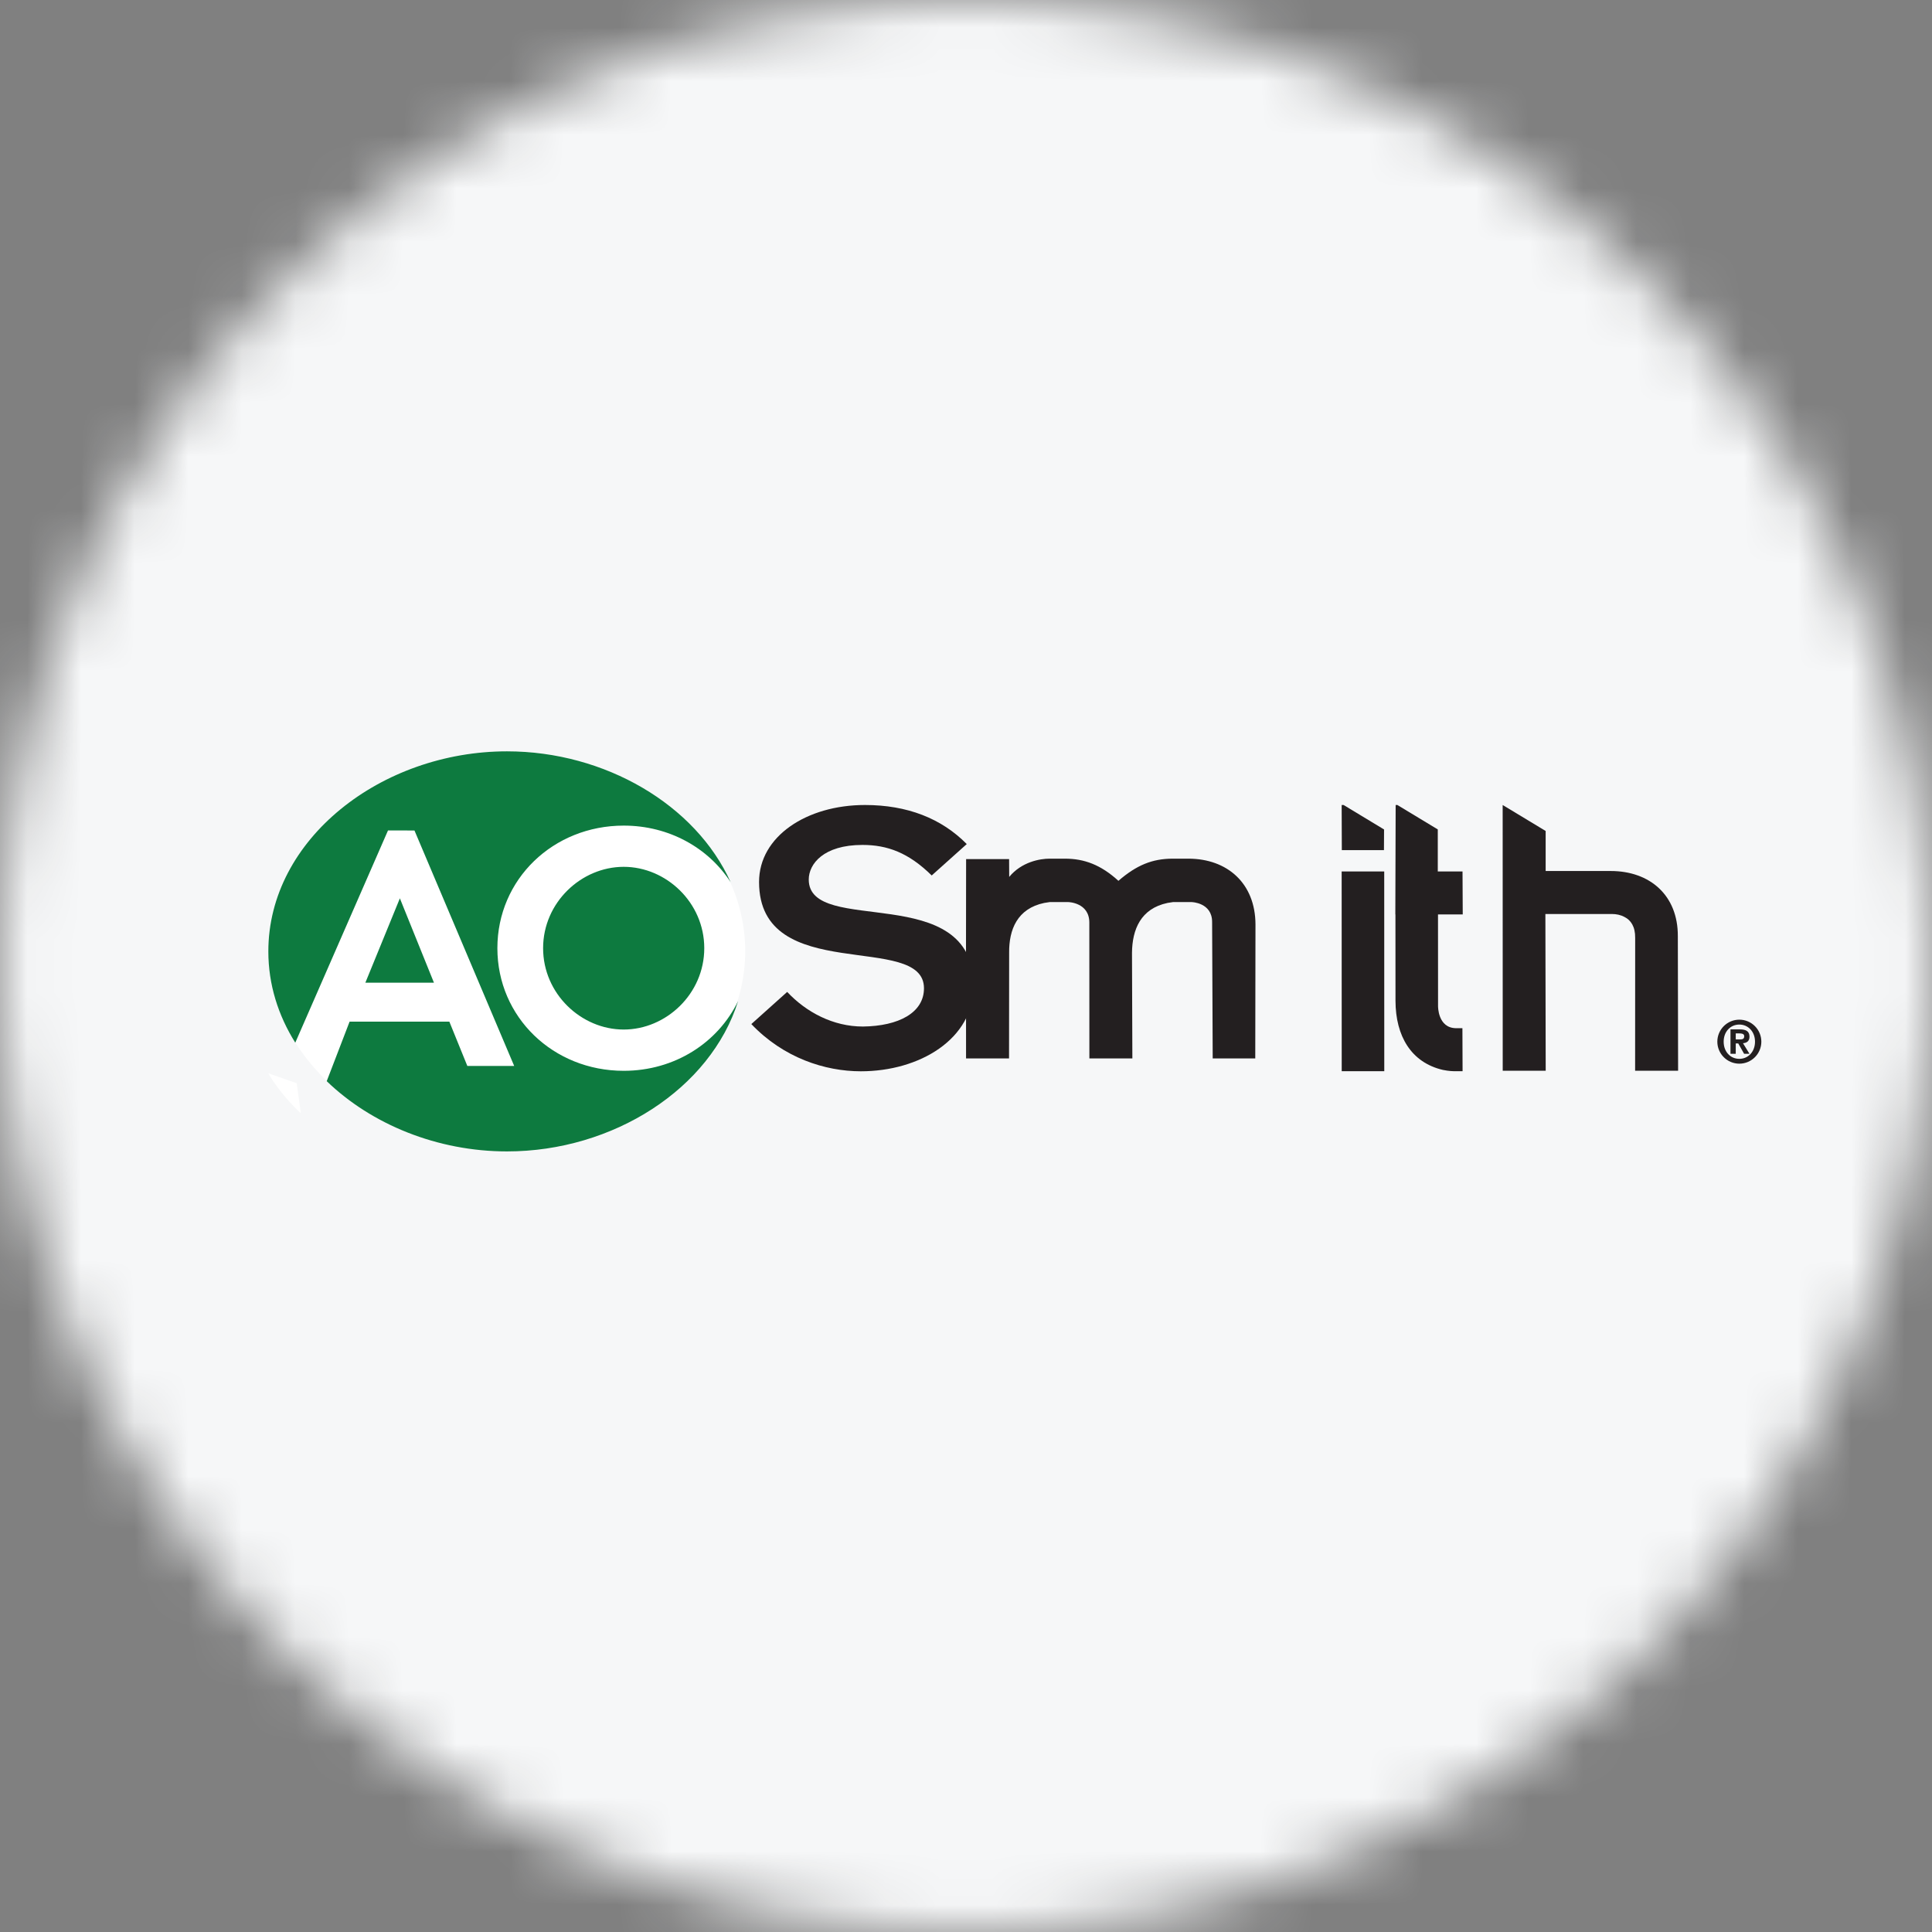
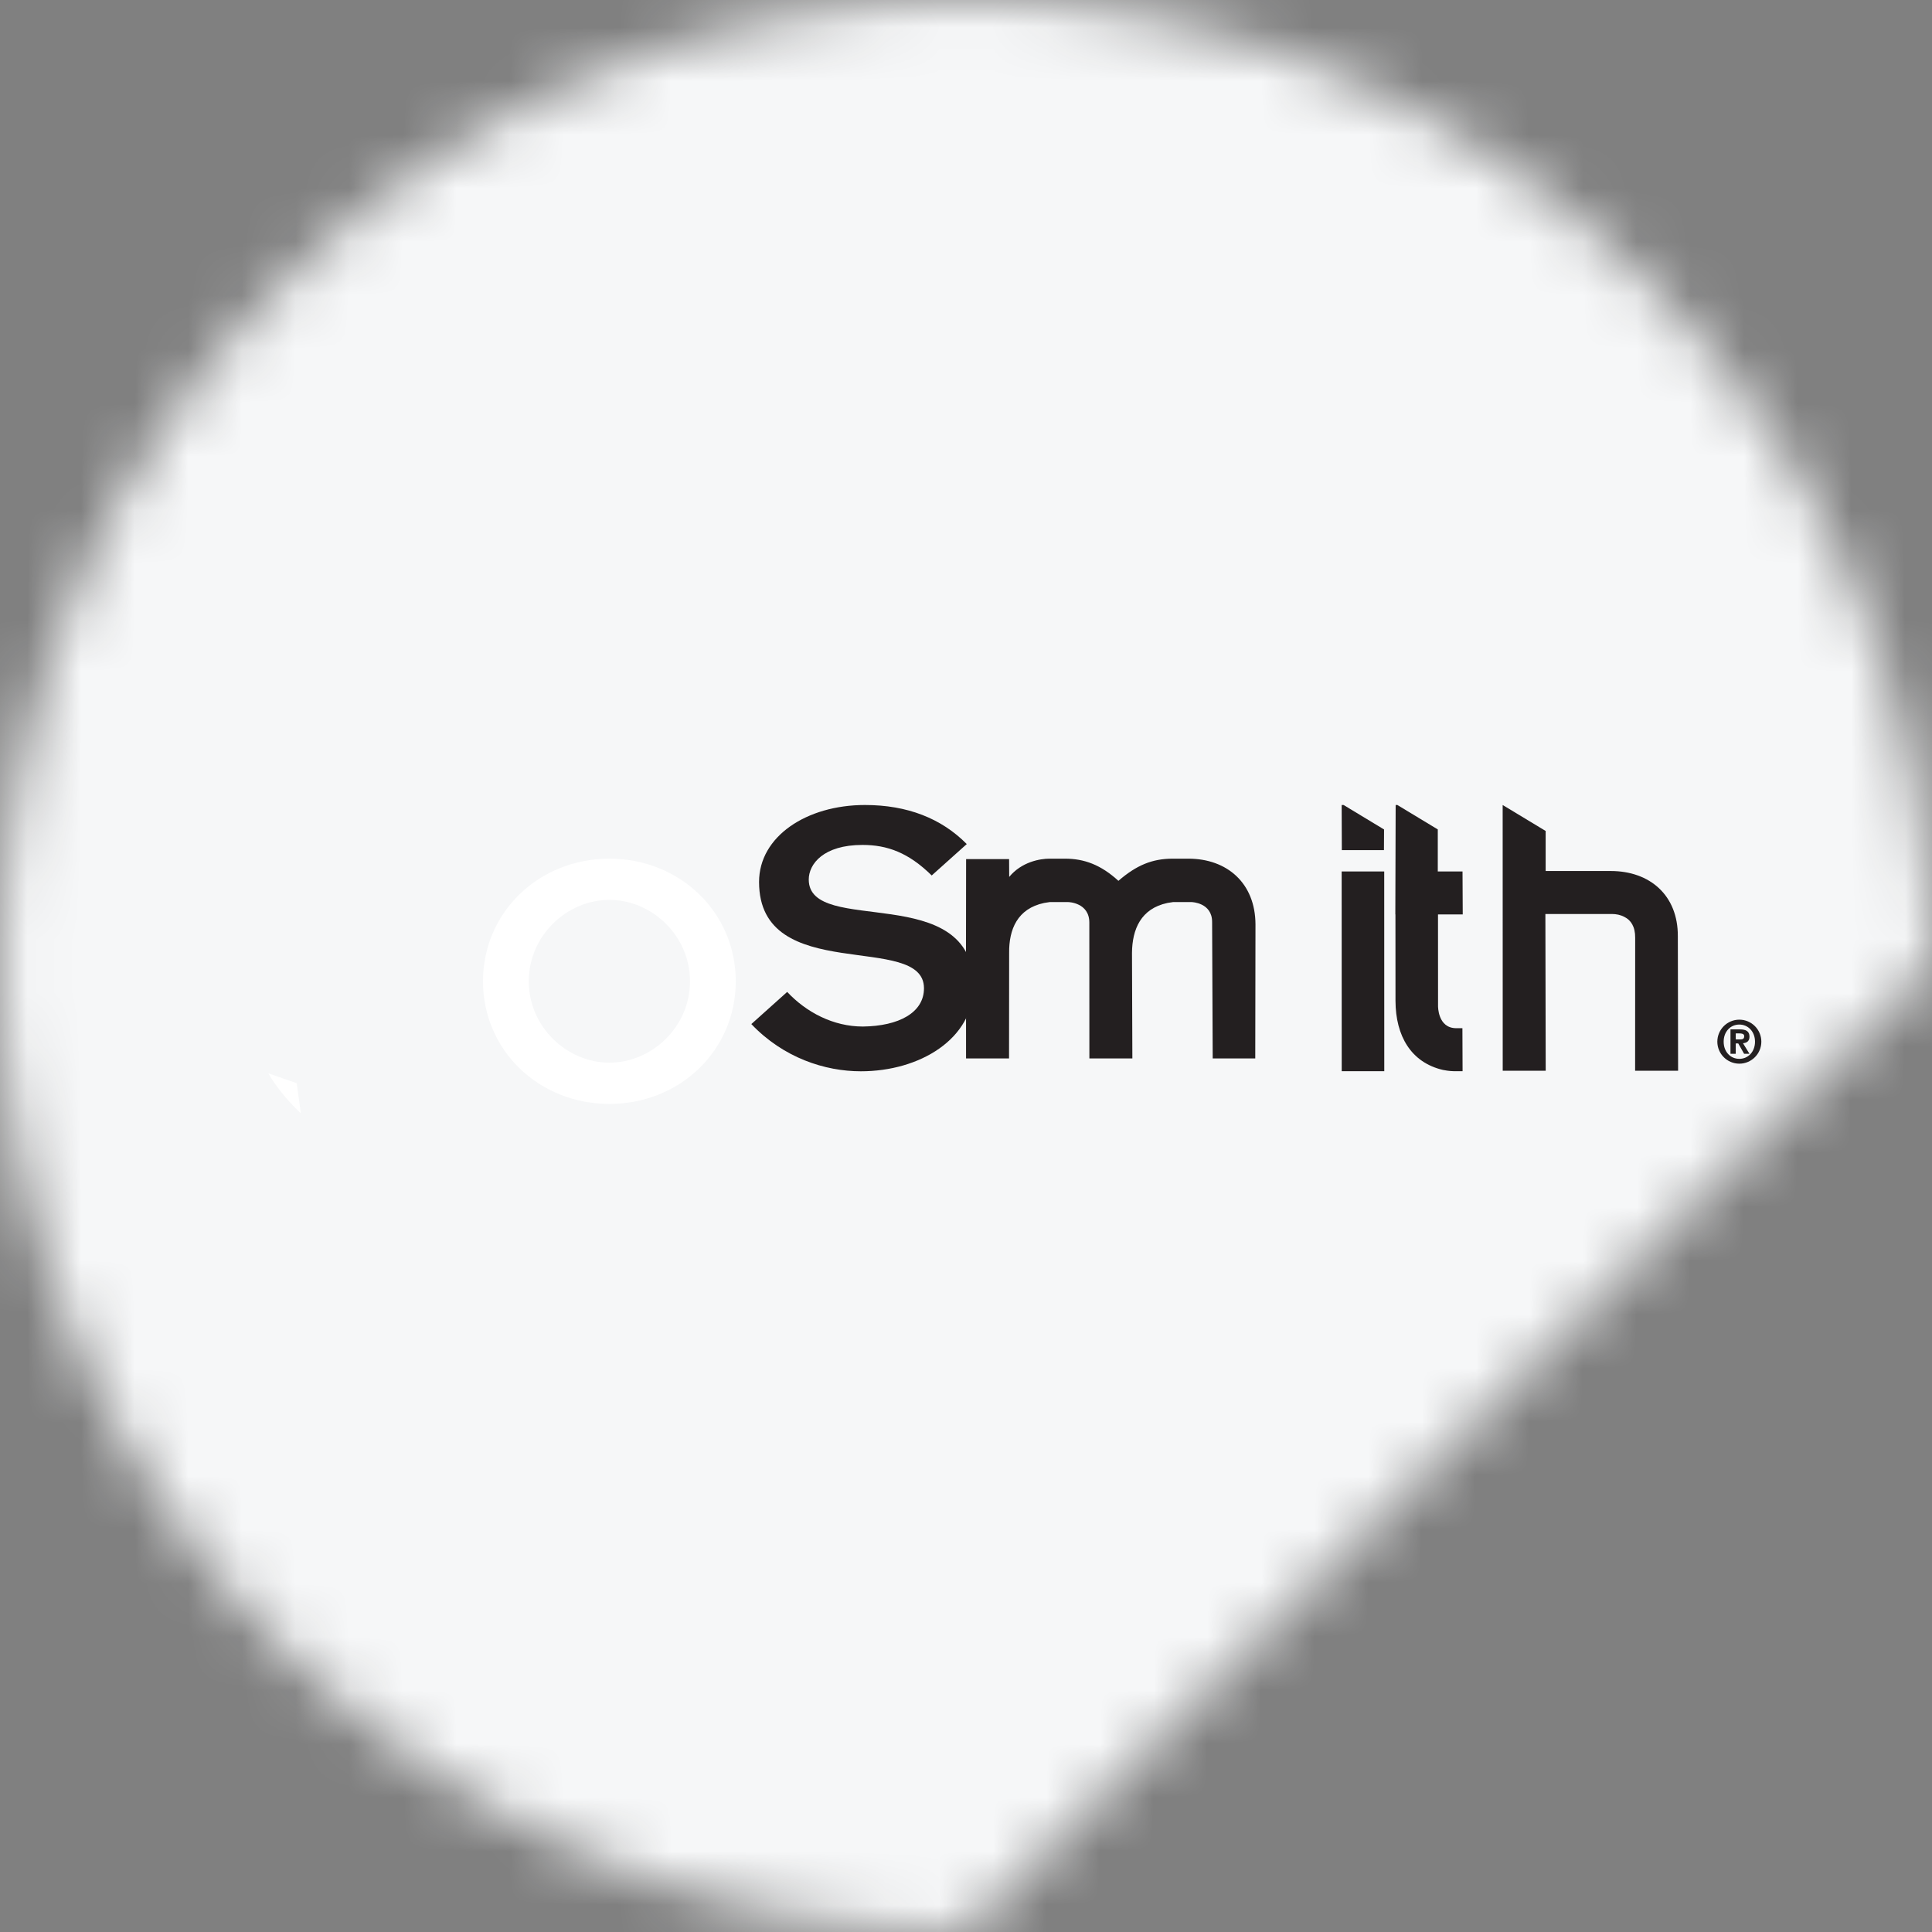
<svg xmlns="http://www.w3.org/2000/svg" width="36" height="36" viewBox="0 0 36 36" fill="none">
  <rect x="0" y="0" width="36" height="36" fill="#808080" stroke="none" />
  <g clip-path="url(#clip0_1_58350)">
    <mask id="mask0_1_58350" style="mask-type:luminance" maskUnits="userSpaceOnUse" x="0" y="0" width="36" height="36">
-       <path d="M36 18C36 8.059 27.941 0 18 0C8.059 0 0 8.059 0 18C0 27.941 8.059 36 18 36C27.941 36 36 27.941 36 18Z" fill="white" />
+       <path d="M36 18C36 8.059 27.941 0 18 0C8.059 0 0 8.059 0 18C0 27.941 8.059 36 18 36Z" fill="white" />
    </mask>
    <g mask="url(#mask0_1_58350)">
      <path d="M36 18C36 8.059 27.941 0 18 0C8.059 0 0 8.059 0 18C0 27.941 8.059 36 18 36C27.941 36 36 27.941 36 18Z" fill="#F0F3FA" />
      <path d="M36 0H0V36H36V0Z" fill="#F6F7F8" />
      <path d="M5 20C5 20 5.197 20.364 5.606 20.745L5.529 20.184L5 20Z" fill="white" />
-       <path d="M9.443 21.446C11.778 21.446 13.886 19.816 13.886 17.723C13.886 15.63 11.778 14 9.443 14C7.108 14 5 15.63 5 17.723C5 19.816 7.108 21.446 9.443 21.446Z" fill="white" />
      <path d="M23.39 19.722H22.597L22.586 17.181C22.587 16.817 22.205 16.809 22.205 16.809H21.857C21.857 16.809 21.81 16.817 21.755 16.825C21.256 16.93 21.097 17.319 21.093 17.756L21.1 19.722H20.299L20.298 17.189C20.297 16.817 19.907 16.809 19.907 16.809H19.559C19.559 16.809 19.512 16.817 19.457 16.825C18.957 16.93 18.799 17.319 18.804 17.756L18.802 19.722H18.001L18 17.602L18.002 16.008H18.803L18.805 16.34C19.038 16.057 19.384 16 19.554 16H19.845C20.201 16 20.512 16.113 20.84 16.413C21.177 16.121 21.472 16 21.852 16H22.143C22.871 16 23.39 16.461 23.394 17.222L23.39 19.722Z" fill="#231F20" />
      <path d="M30.014 16.23H28.801L28.801 15.484L28 15L28.001 19.952H28.802L28.796 17.031H30.034C30.115 17.031 30.199 17.047 30.271 17.087C30.386 17.144 30.472 17.265 30.469 17.476L30.468 19.952H31.269L31.264 17.443C31.267 16.683 30.743 16.23 30.014 16.23Z" fill="#231F20" />
      <path d="M26.791 15.455L26.038 15H26.006L26 17.039H26.002L26.003 18.649C26.005 19.305 26.294 19.798 26.885 19.936C27.002 19.96 27.083 19.96 27.083 19.96H27.253L27.25 19.159H27.136C26.788 19.159 26.796 18.746 26.796 18.746L26.795 17.039H27.256L27.252 16.238H26.791L26.791 15.455Z" fill="#231F20" />
      <path d="M25.036 15H25L25.003 15.841H25.788L25.79 15.456L25.036 15ZM25.001 19.96H25.794L25.793 16.238H25L25.001 19.96Z" fill="#231F20" />
      <path d="M14.668 18.483C15.024 18.862 15.525 19.128 16.079 19.128C16.747 19.12 17.217 18.87 17.217 18.415C17.217 17.352 14.144 18.377 14.144 16.434C14.144 15.584 15.032 15 16.117 15C16.906 15 17.543 15.25 18.014 15.728L17.361 16.313C16.929 15.888 16.534 15.744 16.071 15.744C15.343 15.744 15.07 16.1 15.07 16.389C15.07 17.458 18.143 16.389 18.143 18.369C18.143 19.363 17.134 19.962 16.041 19.962C15.373 19.962 14.599 19.712 14 19.082L14.668 18.483Z" fill="#231F20" />
      <path d="M32.423 19.368C32.469 19.368 32.501 19.36 32.501 19.308C32.501 19.261 32.451 19.256 32.412 19.256H32.343V19.368H32.423ZM32.245 19.181H32.417C32.533 19.181 32.599 19.215 32.599 19.317C32.599 19.4 32.549 19.433 32.478 19.439L32.599 19.636H32.499L32.39 19.443H32.343V19.636H32.245V19.181ZM32.41 19.73C32.573 19.73 32.702 19.6 32.702 19.41C32.702 19.222 32.573 19.091 32.41 19.091C32.245 19.091 32.118 19.222 32.118 19.41C32.118 19.6 32.245 19.73 32.41 19.73ZM32.41 19C32.636 19 32.82 19.184 32.82 19.41C32.82 19.636 32.636 19.82 32.41 19.82C32.184 19.82 32 19.636 32 19.41C32 19.184 32.184 19 32.41 19Z" fill="#231F20" />
      <path d="M11.355 19.801C12.145 19.801 12.857 19.137 12.857 18.285C12.857 17.432 12.145 16.768 11.355 16.768C10.565 16.768 9.853 17.432 9.853 18.285C9.853 19.137 10.565 19.801 11.355 19.801ZM11.355 16C12.669 16 13.71 16.999 13.71 18.285C13.71 19.571 12.669 20.57 11.355 20.57C10.041 20.57 9 19.571 9 18.285C9 16.999 10.041 16 11.355 16Z" fill="white" />
-       <path d="M10.12 17.668C10.12 18.52 10.832 19.184 11.622 19.184C12.411 19.184 13.123 18.52 13.123 17.668C13.123 16.816 12.411 16.152 11.622 16.152C10.832 16.152 10.12 16.816 10.12 17.668ZM11.622 19.953C10.308 19.953 9.268 18.953 9.268 17.668C9.268 16.383 10.308 15.384 11.622 15.384C12.468 15.384 13.2 15.799 13.614 16.438C12.966 14.999 11.276 14 9.447 14C7.11 14 5 15.632 5 17.728C5 18.345 5.184 18.922 5.502 19.429L7.23 15.474L7.723 15.475L9.581 19.862H8.708L8.373 19.037H6.514L6.088 20.146C6.923 20.952 8.15 21.455 9.447 21.455C11.427 21.455 13.243 20.285 13.753 18.654C13.379 19.429 12.572 19.953 11.622 19.953ZM6.808 18.311H8.086L7.451 16.739L6.808 18.311Z" fill="#0D7A3F" />
    </g>
  </g>
  <defs>
    <clipPath id="clip0_1_58350">
      <rect width="36" height="36" fill="white" />
    </clipPath>
  </defs>
</svg>